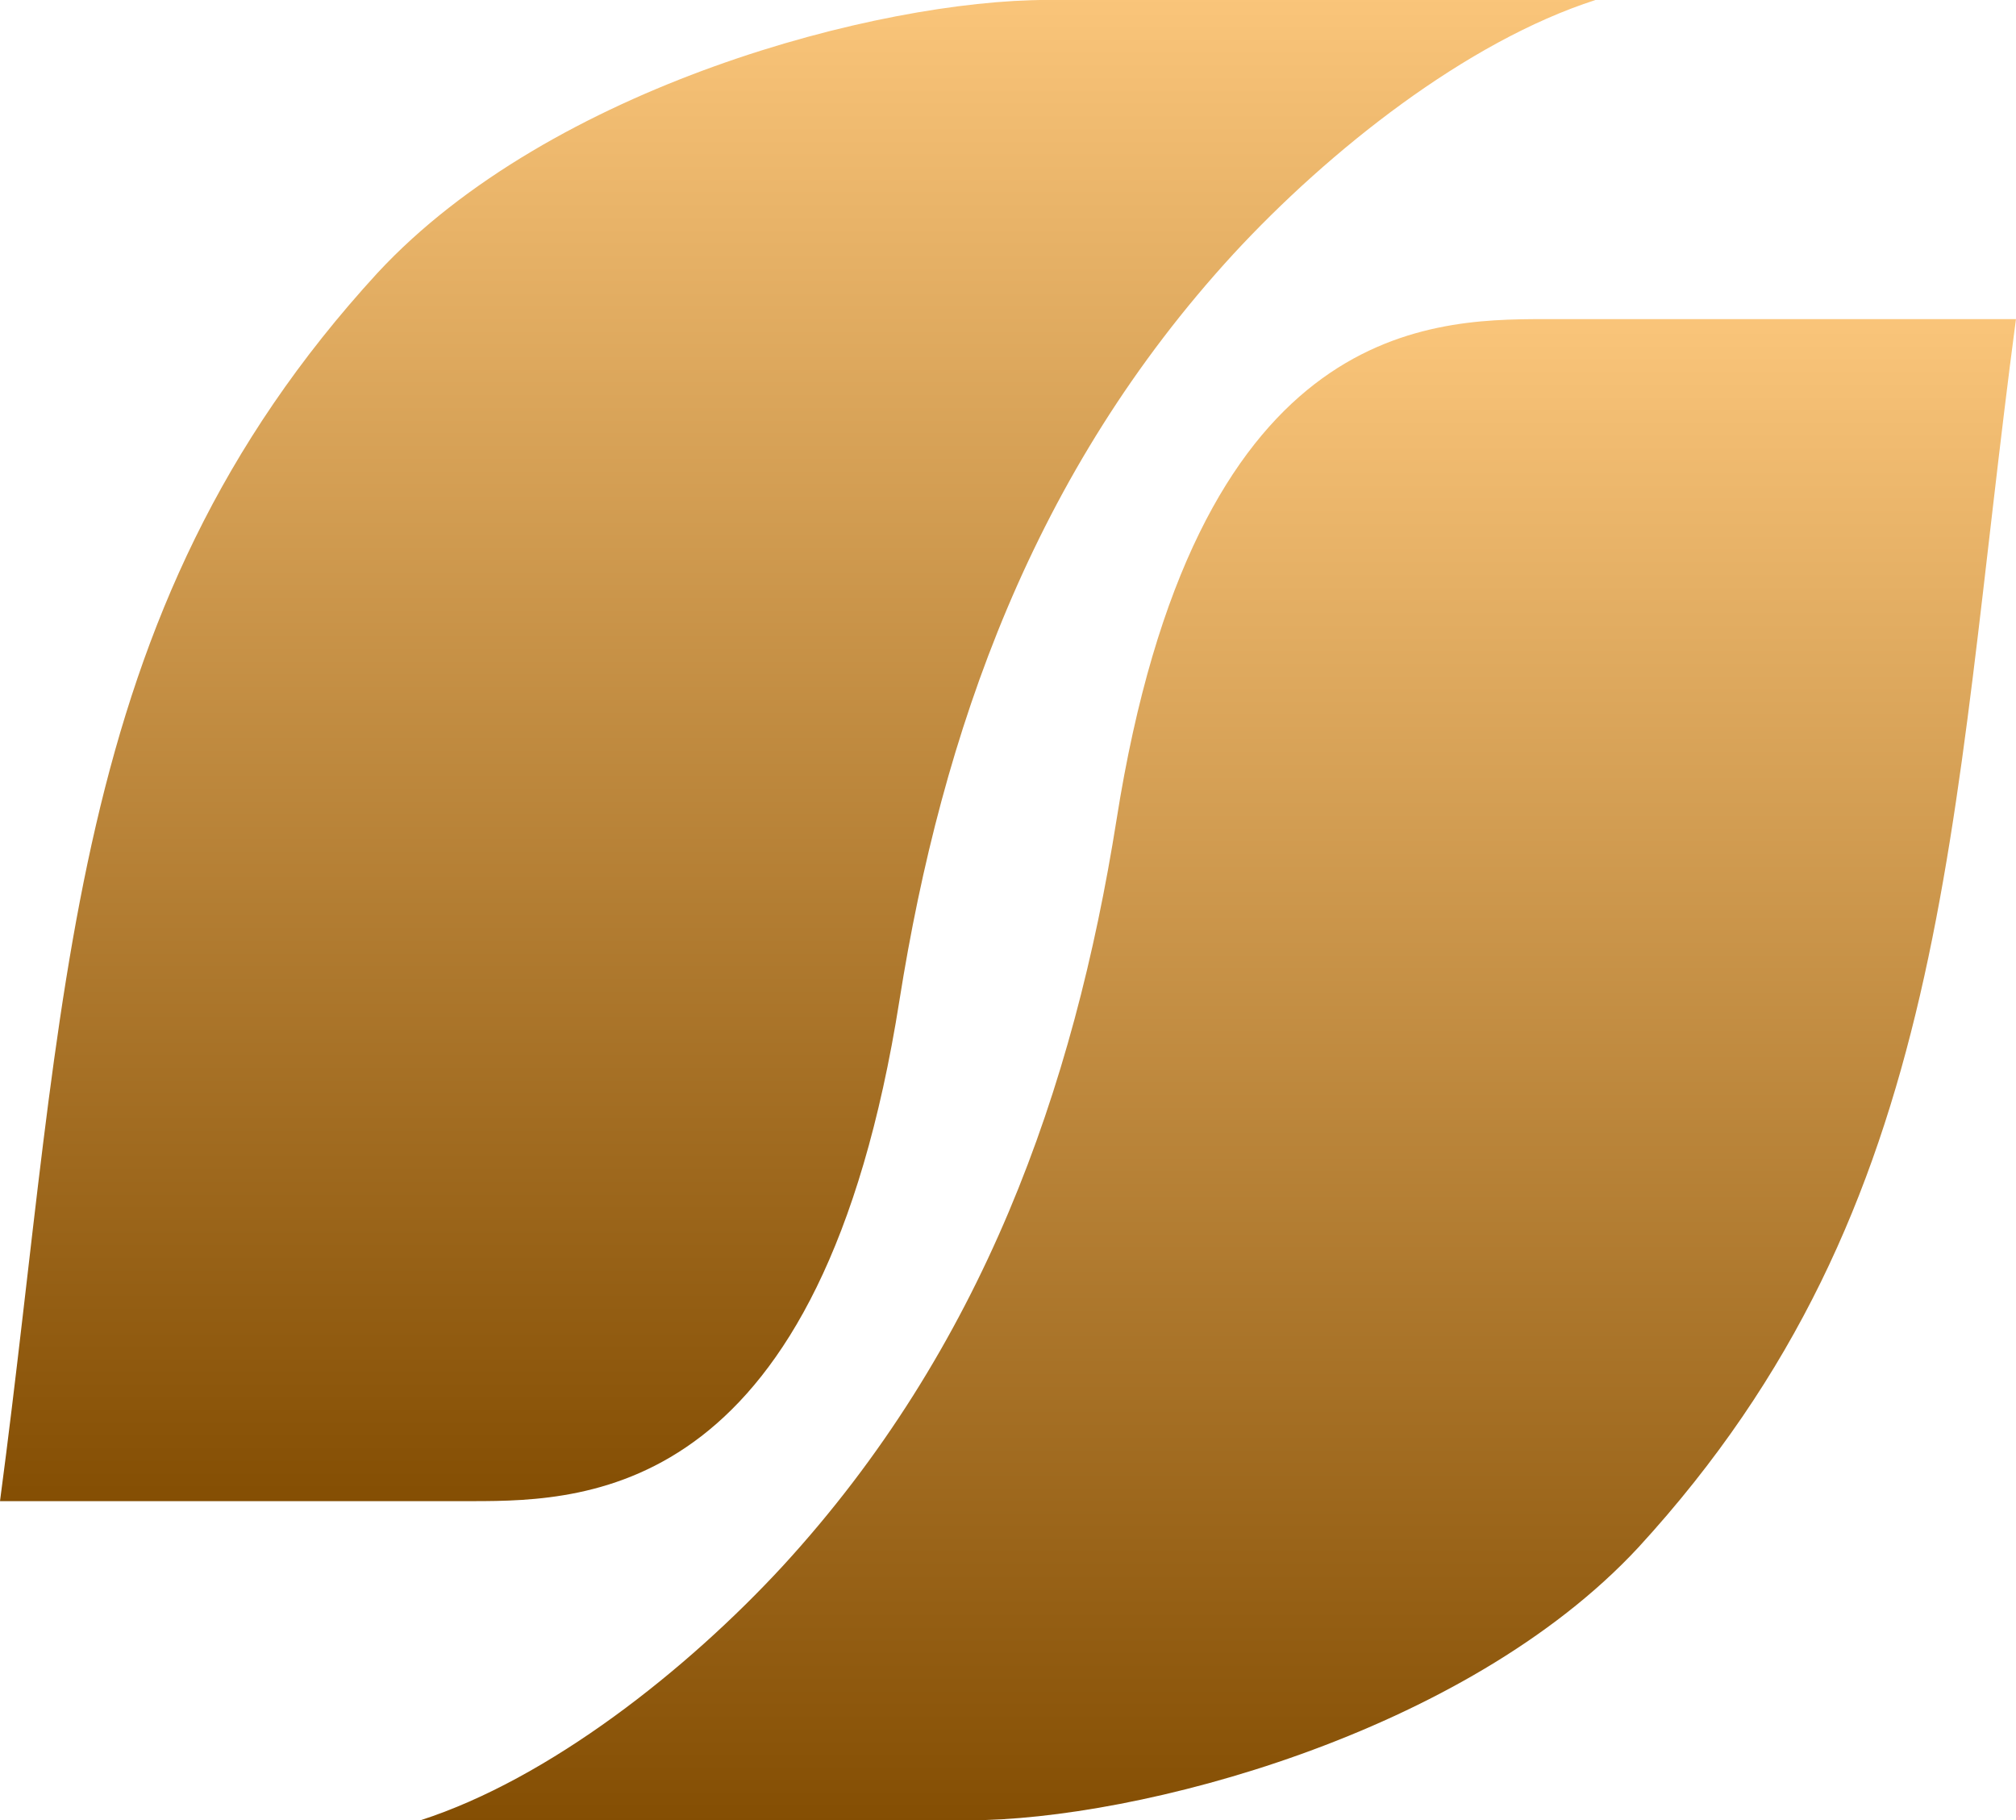
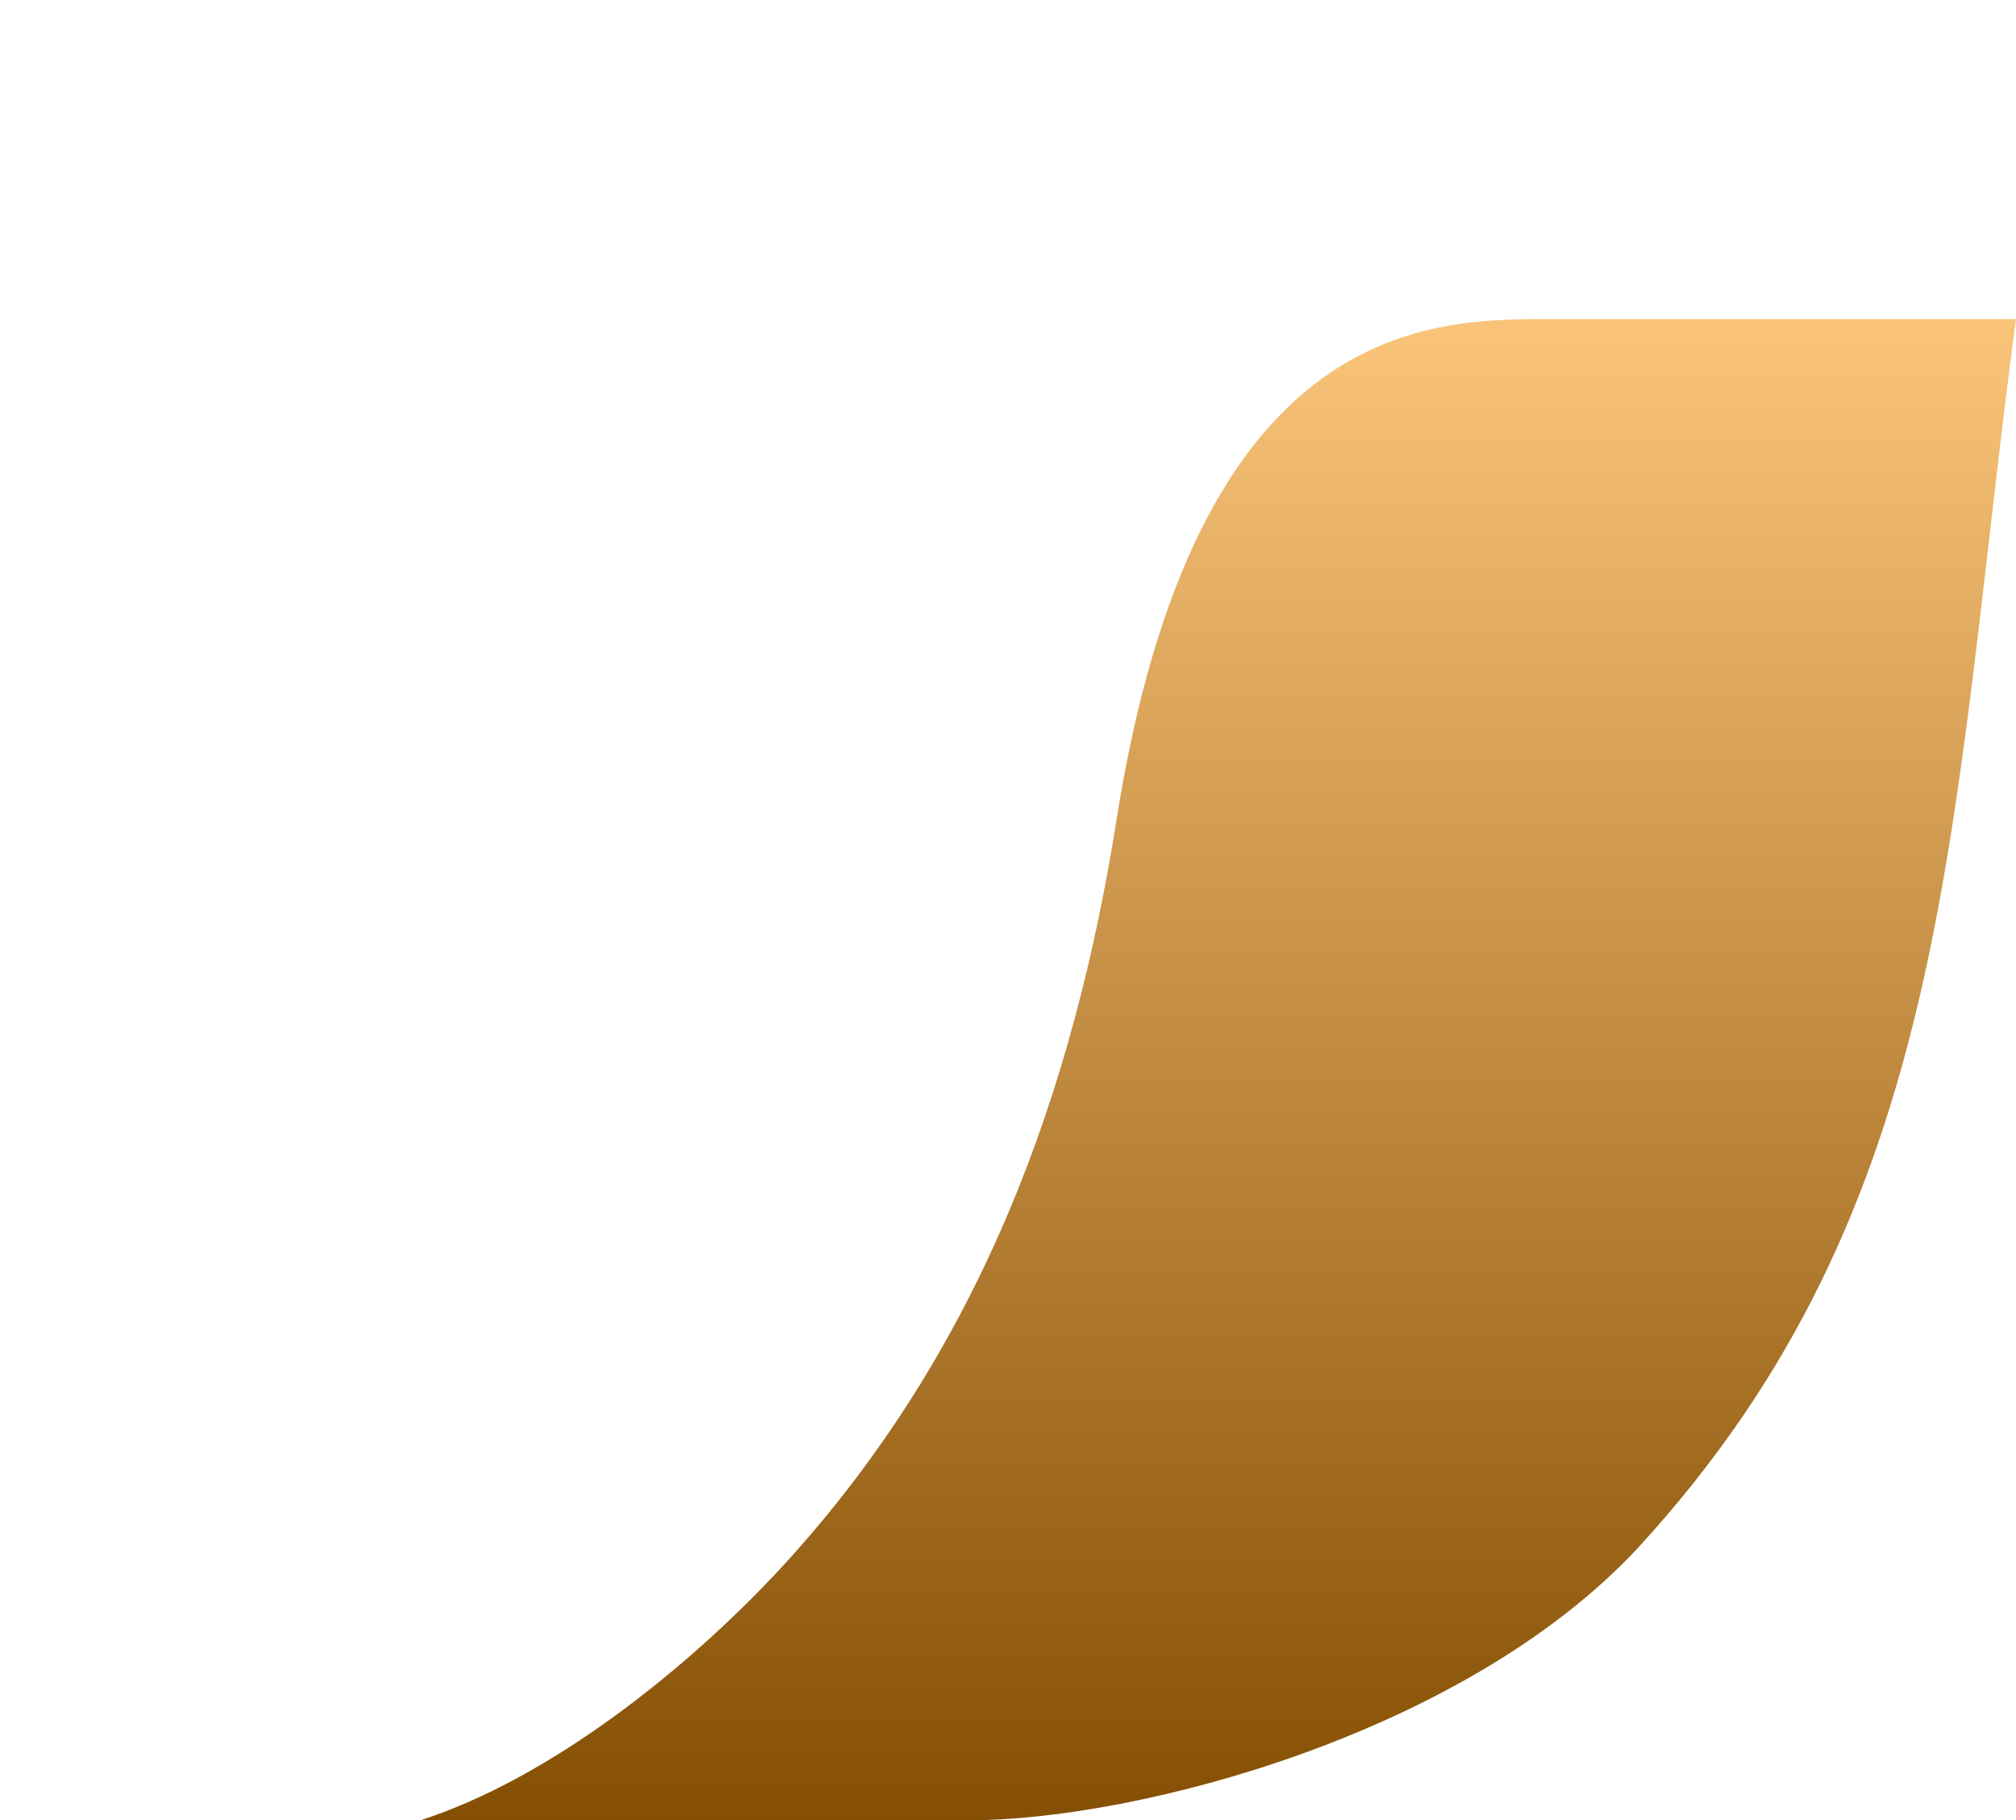
<svg xmlns="http://www.w3.org/2000/svg" width="50.539" height="45.634" viewBox="0 0 50.539 45.634">
  <defs>
    <style>.a,.b{fill-rule:evenodd;}.a{fill:url(#a);}.b{fill:url(#b);}</style>
    <linearGradient id="a" x1="0.5" x2="0.5" y2="1" gradientUnits="objectBoundingBox">
      <stop offset="0" stop-color="#fac57a" />
      <stop offset="1" stop-color="#844e03" />
    </linearGradient>
    <linearGradient id="b" x1="0.5" x2="0.5" y2="1" gradientUnits="objectBoundingBox">
      <stop offset="0" stop-color="#844e03" />
      <stop offset="1" stop-color="#fac57a" />
    </linearGradient>
  </defs>
  <g transform="translate(-614.731 -4380.292)">
    <g transform="translate(538.421 4388.292)">
      <g transform="translate(86.848)">
        <path class="a" d="M9.079,31.266C6.685,33.859,3.24,36.591,0,37.634H13.747c4.208,0,12.44-2.152,16.792-6.846C38.431,22.185,38.307,12.754,40,0H28.16c-2.993,0-8.753.16-10.708,12.554C16.383,19.293,14.1,25.8,9.079,31.266" />
      </g>
    </g>
    <g transform="translate(741.579 4417.925) rotate(180)">
      <g transform="translate(86.848)">
-         <path class="b" d="M9.079,31.266C6.685,33.859,3.24,36.591,0,37.634H13.747c4.208,0,12.44-2.152,16.792-6.846C38.431,22.185,38.307,12.754,40,0H28.16c-2.993,0-8.753.16-10.708,12.554C16.383,19.293,14.1,25.8,9.079,31.266" />
-       </g>
+         </g>
    </g>
  </g>
</svg>